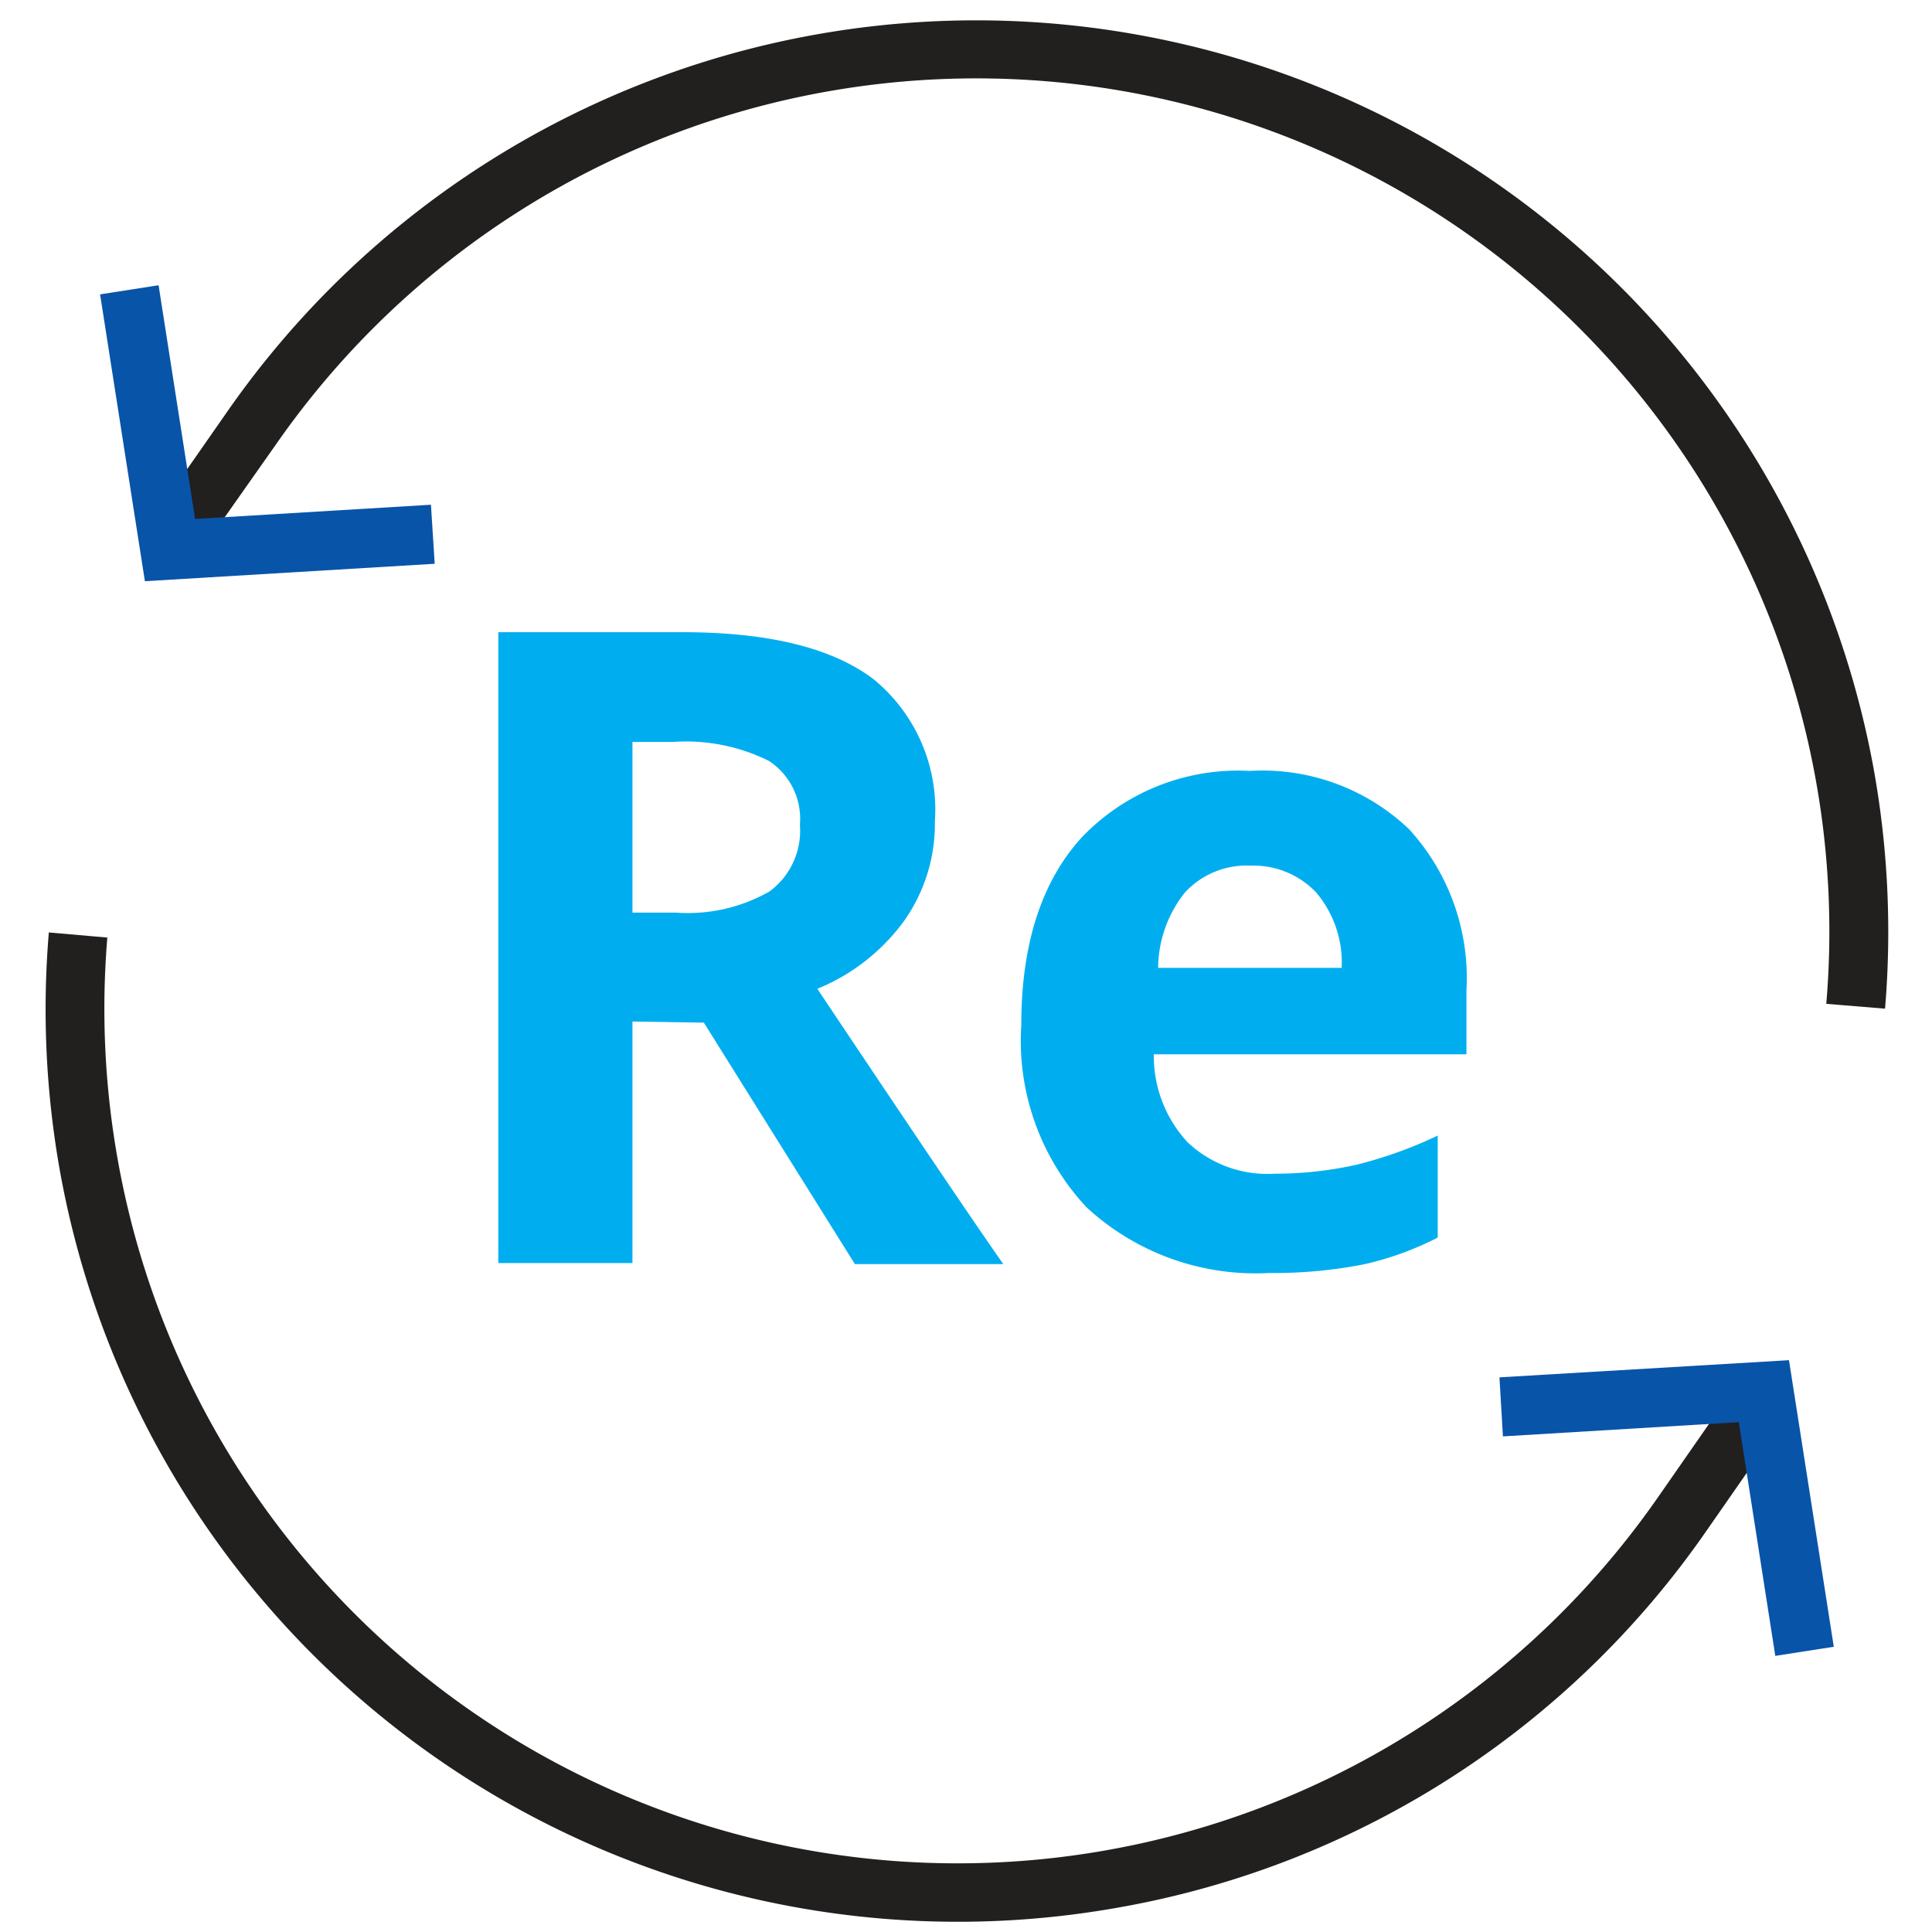
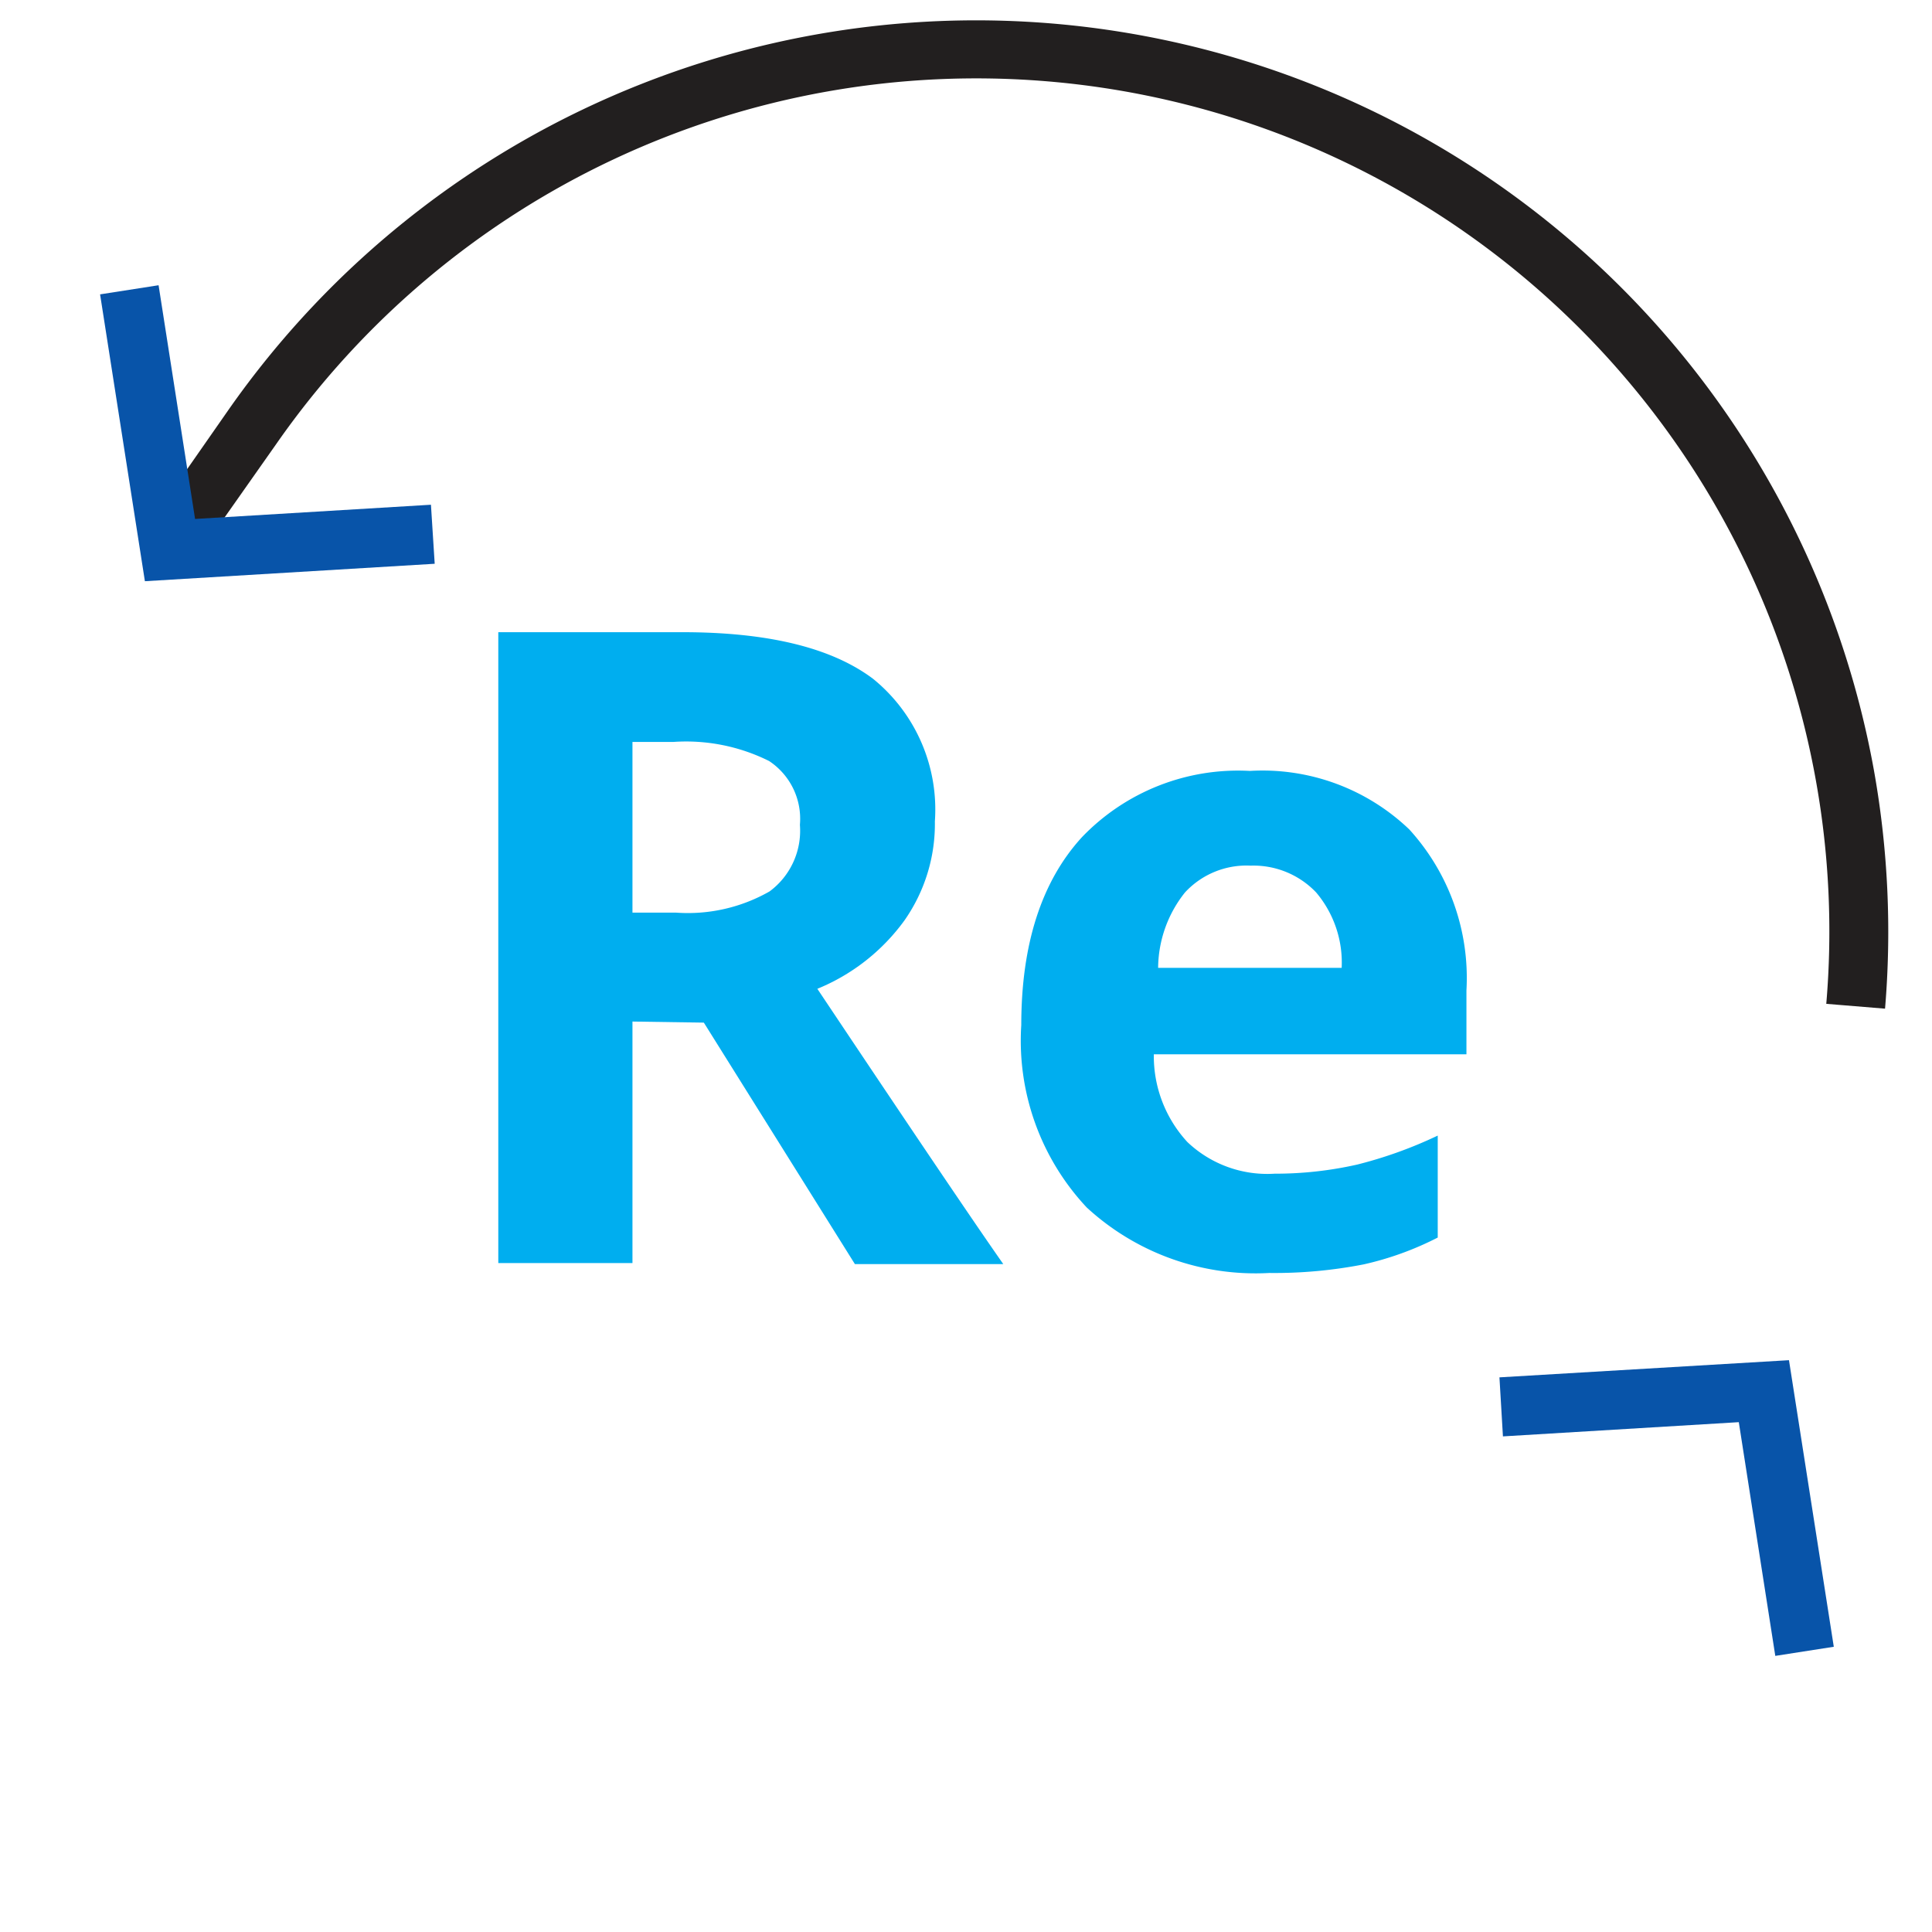
<svg xmlns="http://www.w3.org/2000/svg" viewBox="0 0 72 72">
  <defs>
    <style>.cls-1{fill:#f3f3f3;opacity:0;}.cls-2{fill:#221f1f;}.cls-3{fill:#00aeef;}.cls-4{fill:#0854a9;}</style>
  </defs>
  <title>155</title>
  <g id="Layer_2">
    <g id="icons">
      <rect class="cls-1" width="72" height="72" />
-       <path class="cls-2" d="M41.67,71.09A34,34,0,0,1,2.23,43.62a34.25,34.25,0,0,1-.41-8.87L4,34.94a32,32,0,0,0,.39,8.29A31.79,31.79,0,0,0,61.78,55.81l3.27-4.7,1.8,1.26-3.27,4.7A33.76,33.76,0,0,1,41.67,71.09Z" />
      <path class="cls-2" d="M70.25,37.59l-2.19-.18A31.79,31.79,0,0,0,10.3,16.54L7,21.23,5.22,20l3.27-4.69A34,34,0,0,1,69.84,28.73,34.2,34.2,0,0,1,70.25,37.59Z" />
      <path class="cls-3" d="M23.57,38.07v9h-5V23.56h6.86q4.8,0,7.11,1.74a6.27,6.27,0,0,1,2.3,5.31,6.26,6.26,0,0,1-1.14,3.7,7.52,7.52,0,0,1-3.24,2.54q5.31,7.95,6.93,10.26H31.86l-5.63-9Zm0-4.06h1.61a6.14,6.14,0,0,0,3.5-.79,2.81,2.81,0,0,0,1.13-2.48,2.58,2.58,0,0,0-1.15-2.38,6.93,6.93,0,0,0-3.57-.71H23.57Z" />
      <path class="cls-3" d="M47.3,47.44A9.28,9.28,0,0,1,40.5,45a9.09,9.09,0,0,1-2.44-6.8c0-3,.75-5.35,2.26-7a8.06,8.06,0,0,1,6.26-2.47,7.91,7.91,0,0,1,5.94,2.18,8.22,8.22,0,0,1,2.13,6v2.38H43a4.72,4.72,0,0,0,1.25,3.27,4.32,4.32,0,0,0,3.25,1.18,13.84,13.84,0,0,0,3.08-.34,16.08,16.08,0,0,0,3-1.08v3.8a11.56,11.56,0,0,1-2.76,1A17.32,17.32,0,0,1,47.3,47.44Zm-.69-15.18a3.12,3.12,0,0,0-2.45,1,4.56,4.56,0,0,0-1,2.81H50a4.05,4.05,0,0,0-.95-2.81A3.22,3.22,0,0,0,46.61,32.26Z" />
      <polygon class="cls-4" points="68.34 61.37 66.16 61.71 64.8 53 56.01 53.53 55.88 51.33 66.67 50.69 68.34 61.37" />
      <polygon class="cls-4" points="16.2 21.01 5.4 21.66 3.73 10.97 5.91 10.63 7.27 19.34 16.06 18.81 16.2 21.01" />
    </g>
  </g>
</svg>